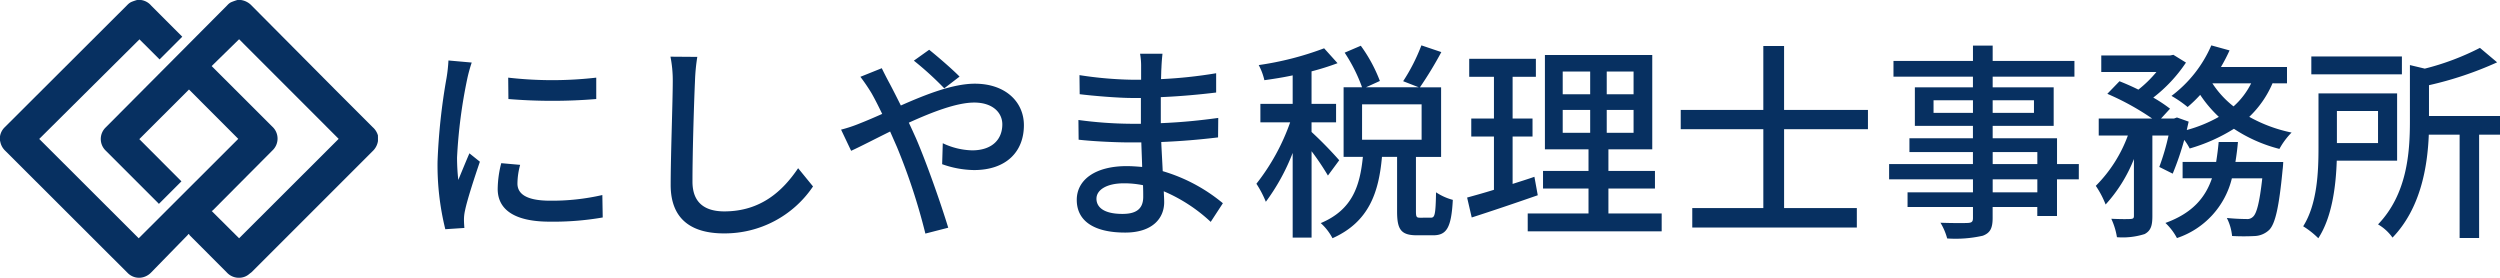
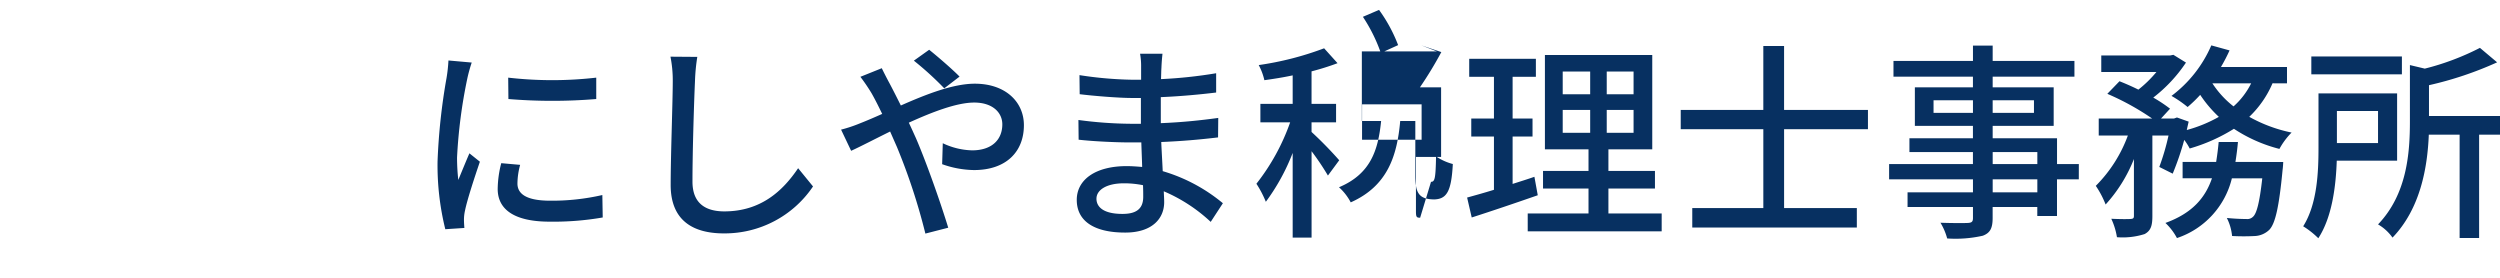
<svg xmlns="http://www.w3.org/2000/svg" width="330.717" height="36.745" viewBox="0 0 330.717 36.745">
  <g id="logo" transform="translate(-32 -23)">
    <g id="logo-2" data-name="logo" transform="translate(-12 5.483)">
-       <path id="パス_3" data-name="パス 3" d="M13.946-29.329l.028,2.829a70.68,70.68,0,0,0,11.62,0v-2.829A51.106,51.106,0,0,1,13.946-29.329Zm1.581,11.537-2.5-.222a14.047,14.047,0,0,0-.471,3.411c0,2.69,2.163,4.326,6.878,4.326a38.05,38.05,0,0,0,7.016-.555L26.4-13.8a29.781,29.781,0,0,1-6.905.749c-3.356,0-4.326-1.026-4.326-2.274A9.635,9.635,0,0,1,15.527-17.792ZM9.12-31.326,6.042-31.6a20.159,20.159,0,0,1-.25,2.3A80.031,80.031,0,0,0,4.6-18.236,35.241,35.241,0,0,0,5.626-9.278L8.15-9.445c-.028-.333-.055-.749-.055-1.026a5.421,5.421,0,0,1,.139-1.276C8.51-13.133,9.481-16.1,10.2-18.208L8.815-19.318c-.444,1.026-1,2.385-1.47,3.522a27.365,27.365,0,0,1-.166-2.967A66.509,66.509,0,0,1,8.538-29.218,19.889,19.889,0,0,1,9.12-31.326Zm29.841-.749-3.55-.028a16.048,16.048,0,0,1,.305,3.217c0,2.662-.277,9.817-.277,13.755,0,4.6,2.829,6.406,7.044,6.406A14.083,14.083,0,0,0,54.27-14.936L52.3-17.349c-2,2.967-4.909,5.713-9.762,5.713-2.413,0-4.215-1-4.215-3.938,0-3.827.194-10.233.333-13.312A25.294,25.294,0,0,1,38.961-32.075Zm32.669,4.16,2.024-1.553c-1-1.026-3.078-2.8-4.021-3.55l-2.024,1.442A41.653,41.653,0,0,1,71.63-27.915Zm-8.264-2.662L60.537-29.44a24.858,24.858,0,0,1,1.47,2.163c.444.777.915,1.719,1.414,2.746-1.054.471-2.025.887-2.94,1.248a18.5,18.5,0,0,1-2.5.832l1.331,2.8c1.22-.555,3.078-1.525,5.158-2.551l.915,2.08A80.672,80.672,0,0,1,69.134-8.7l3.023-.777c-.943-3.106-2.856-8.569-4.271-11.842-.305-.666-.61-1.359-.943-2.052,3.106-1.414,6.351-2.662,8.653-2.662,2.44,0,3.716,1.331,3.716,2.884,0,2-1.359,3.439-3.994,3.439a9.531,9.531,0,0,1-3.883-.943l-.083,2.773a12.987,12.987,0,0,0,4.215.777c4.271,0,6.6-2.44,6.6-5.935,0-3.106-2.468-5.491-6.489-5.491-2.884,0-6.462,1.414-9.79,2.884-.527-1.054-1.026-2.052-1.5-2.94C64.115-29.08,63.588-30.106,63.366-30.577Zm28.4,17.25c0-1.109,1.276-2.024,3.633-2.024a12.563,12.563,0,0,1,2.524.25c.028.61.028,1.165.028,1.553,0,1.775-1.193,2.246-2.746,2.246C92.818-11.3,91.764-12.135,91.764-13.327ZM100.5-32.491H97.533a9.1,9.1,0,0,1,.139,1.747v1.692H96.479a50.247,50.247,0,0,1-6.961-.61l.028,2.524c1.8.222,5.131.5,6.961.5h1.137v3.411H96.229a54.218,54.218,0,0,1-6.85-.5l.028,2.607c1.914.222,4.992.361,6.767.361H97.7c.028,1.026.083,2.163.111,3.245-.666-.055-1.331-.111-2.052-.111-4.132,0-6.6,1.8-6.6,4.465,0,2.773,2.246,4.326,6.406,4.326,3.633,0,5.158-1.914,5.158-4.021,0-.388-.028-.86-.055-1.442a21.323,21.323,0,0,1,6.212,4.049l1.609-2.468a22.267,22.267,0,0,0-7.959-4.243c-.055-1.248-.139-2.579-.194-3.855,2.662-.111,4.964-.305,7.516-.61L107.877-24c-2.413.333-4.853.582-7.6.693V-26.75c2.69-.111,5.269-.361,7.321-.61v-2.551a60.935,60.935,0,0,1-7.294.777c.028-.61.028-1.137.055-1.47C100.389-31.381,100.445-31.991,100.5-32.491ZM123.879-18.4a50.927,50.927,0,0,0-3.661-3.744v-1.276h3.245v-2.44h-3.245v-4.3a33.849,33.849,0,0,0,3.439-1.082l-1.775-1.969a40.768,40.768,0,0,1-8.653,2.219,7.95,7.95,0,0,1,.749,2c1.193-.166,2.468-.361,3.744-.638v3.772h-4.271v2.44h3.938a28.266,28.266,0,0,1-4.465,8.126,13.889,13.889,0,0,1,1.248,2.385,27.346,27.346,0,0,0,3.55-6.462v11.2h2.5V-19.595a34.44,34.44,0,0,1,2.163,3.217Zm3.023-7.4h7.876v4.687H126.9Zm7.682,15c-.471,0-.555-.083-.555-.86v-7.183h3.328v-9.207h-2.8a50.061,50.061,0,0,0,2.829-4.659L134.75-33.6a24.606,24.606,0,0,1-2.413,4.742l2.052.8h-6.961l1.83-.832a19.915,19.915,0,0,0-2.524-4.659l-2.135.915a21.431,21.431,0,0,1,2.3,4.576h-2.44v9.207h2.551c-.388,3.772-1.331,6.989-5.574,8.764a7.185,7.185,0,0,1,1.553,2c4.853-2.163,6.129-6.1,6.545-10.76h2v7.211c0,2.385.5,3.162,2.635,3.162H136.3c1.775,0,2.413-.971,2.607-4.687a7.34,7.34,0,0,1-2.219-1c-.055,2.94-.166,3.356-.666,3.356ZM149.7-16.212c-.943.333-1.941.638-2.884.943v-6.268h2.635v-2.385h-2.635V-29.44h3.078v-2.385h-8.819v2.385h3.272v5.519h-3v2.385h3v7.044c-1.331.416-2.551.749-3.55,1.026l.61,2.635c2.5-.8,5.713-1.886,8.736-2.94Zm3.744-8.847h3.633v3.023h-3.633Zm0-5.075h3.633v3h-3.633Zm9.374,3h-3.55v-3h3.55Zm0,5.1h-3.55v-3.023h3.55Zm-3.328,10.677v-3.3h6.157v-2.33h-6.157v-2.856h5.8v-12.48h-14.2v12.48h5.768v2.856h-6.018v2.33h6.018v3.3h-8.043V-9h17.721v-2.357Zm34.333-11.149v-2.551H182.728v-8.459h-2.746v8.459H169.056v2.551h10.927v10.428h-9.4V-9.5h21.77v-2.579h-9.623V-22.507Zm22.408,8.348h-5.907v-1.719h5.907Zm-5.907-5.325h5.907V-17.9h-5.907ZM202.5-24.67v-1.664h5.214v1.664Zm13.284-1.664v1.664h-5.463v-1.664ZM221.72-17.9h-2.884v-3.411h-8.514v-1.636h8.07v-5.1h-8.07v-1.414h10.816v-2.08H210.322v-2.024h-2.607v2.024H197.2v2.08h10.511v1.414h-7.682v5.1h7.682v1.636h-8.4v1.83h8.4V-17.9H196.622v2.024h11.093v1.719h-8.653v1.941h8.653v1.47c0,.471-.166.61-.666.638-.444.028-2.108.028-3.633-.028a7.968,7.968,0,0,1,.887,2.08,16.333,16.333,0,0,0,4.715-.361c.943-.361,1.3-.943,1.3-2.357v-1.442h5.907v1.193h2.607v-4.853h2.884Zm20.716-.277c.139-.86.25-1.719.333-2.635h-2.551c-.083.915-.194,1.775-.333,2.635h-4.437v2.163h3.883c-.86,2.524-2.551,4.6-6.157,5.907a7.641,7.641,0,0,1,1.525,2,11.088,11.088,0,0,0,7.266-7.9h4.021c-.361,3.245-.749,4.659-1.22,5.075a1.063,1.063,0,0,1-.887.305c-.471,0-1.5-.028-2.579-.139a6.724,6.724,0,0,1,.693,2.385,27.976,27.976,0,0,0,3.078,0,2.943,2.943,0,0,0,1.858-.832c.777-.832,1.276-2.967,1.747-7.932.055-.361.083-1.026.083-1.026Zm2.08-10.4a10.04,10.04,0,0,1-2.33,3.051,12.6,12.6,0,0,1-2.8-3.051Zm4.742,0v-2.163h-8.736a23.464,23.464,0,0,0,1.137-2.191l-2.413-.666a16.539,16.539,0,0,1-5.269,6.684,15.245,15.245,0,0,1,2.135,1.47,17.91,17.91,0,0,0,1.664-1.609,16.354,16.354,0,0,0,2.468,2.912A18.371,18.371,0,0,1,236-22.4c.083-.388.166-.749.25-1.109L234.7-24.06l-.388.139h-1.719l1.193-1.3a19.212,19.212,0,0,0-2.219-1.47,19.473,19.473,0,0,0,4.326-4.631l-1.664-1.026-.416.083h-9.124v2.191h7.294a15.79,15.79,0,0,1-2.385,2.33c-.832-.416-1.719-.8-2.5-1.109l-1.609,1.664a34.36,34.36,0,0,1,5.935,3.272h-7.072v2.246h3.855a18.341,18.341,0,0,1-4.243,6.656,12.375,12.375,0,0,1,1.3,2.468,19.609,19.609,0,0,0,3.744-6.018v7.516c0,.333-.111.388-.444.416s-1.442.028-2.551-.028a9.143,9.143,0,0,1,.749,2.44,9.589,9.589,0,0,0,3.661-.416c.832-.444,1.026-1.137,1.026-2.385V-21.675h2.135a30.489,30.489,0,0,1-1.22,4.16l1.775.887a37.754,37.754,0,0,0,1.525-4.465,7.388,7.388,0,0,1,.721,1.137,23,23,0,0,0,5.852-2.607,19.7,19.7,0,0,0,6.018,2.662,9.544,9.544,0,0,1,1.609-2.163,19.526,19.526,0,0,1-5.6-2.08,13.391,13.391,0,0,0,3.078-4.437Zm15.2-3.55H252.476v2.357h11.981ZM261.3-24.92v4.243H255.86V-24.92Zm2.524,6.573v-8.9h-10.4v7.238c0,3.162-.166,7.4-2.025,10.344a11.134,11.134,0,0,1,2,1.581c1.83-2.8,2.33-6.905,2.441-10.261Zm13.617-5.907h-9.4v-4.077a46.421,46.421,0,0,0,9.013-3.023l-2.274-1.914a33.894,33.894,0,0,1-7.294,2.746l-1.969-.471v7.46c0,4.188-.388,9.623-4.215,13.617a6.1,6.1,0,0,1,1.914,1.747c3.716-3.855,4.631-9.346,4.8-13.617h4.077V-8.114h2.579V-21.786h2.773Z" transform="translate(97.282 57.117)" fill="#073061" />
+       <path id="パス_3" data-name="パス 3" d="M13.946-29.329l.028,2.829a70.68,70.68,0,0,0,11.62,0v-2.829A51.106,51.106,0,0,1,13.946-29.329Zm1.581,11.537-2.5-.222a14.047,14.047,0,0,0-.471,3.411c0,2.69,2.163,4.326,6.878,4.326a38.05,38.05,0,0,0,7.016-.555L26.4-13.8a29.781,29.781,0,0,1-6.905.749c-3.356,0-4.326-1.026-4.326-2.274A9.635,9.635,0,0,1,15.527-17.792ZM9.12-31.326,6.042-31.6a20.159,20.159,0,0,1-.25,2.3A80.031,80.031,0,0,0,4.6-18.236,35.241,35.241,0,0,0,5.626-9.278L8.15-9.445c-.028-.333-.055-.749-.055-1.026a5.421,5.421,0,0,1,.139-1.276C8.51-13.133,9.481-16.1,10.2-18.208L8.815-19.318c-.444,1.026-1,2.385-1.47,3.522a27.365,27.365,0,0,1-.166-2.967A66.509,66.509,0,0,1,8.538-29.218,19.889,19.889,0,0,1,9.12-31.326Zm29.841-.749-3.55-.028a16.048,16.048,0,0,1,.305,3.217c0,2.662-.277,9.817-.277,13.755,0,4.6,2.829,6.406,7.044,6.406A14.083,14.083,0,0,0,54.27-14.936L52.3-17.349c-2,2.967-4.909,5.713-9.762,5.713-2.413,0-4.215-1-4.215-3.938,0-3.827.194-10.233.333-13.312A25.294,25.294,0,0,1,38.961-32.075Zm32.669,4.16,2.024-1.553c-1-1.026-3.078-2.8-4.021-3.55l-2.024,1.442A41.653,41.653,0,0,1,71.63-27.915Zm-8.264-2.662L60.537-29.44a24.858,24.858,0,0,1,1.47,2.163c.444.777.915,1.719,1.414,2.746-1.054.471-2.025.887-2.94,1.248a18.5,18.5,0,0,1-2.5.832l1.331,2.8c1.22-.555,3.078-1.525,5.158-2.551l.915,2.08A80.672,80.672,0,0,1,69.134-8.7l3.023-.777c-.943-3.106-2.856-8.569-4.271-11.842-.305-.666-.61-1.359-.943-2.052,3.106-1.414,6.351-2.662,8.653-2.662,2.44,0,3.716,1.331,3.716,2.884,0,2-1.359,3.439-3.994,3.439a9.531,9.531,0,0,1-3.883-.943l-.083,2.773a12.987,12.987,0,0,0,4.215.777c4.271,0,6.6-2.44,6.6-5.935,0-3.106-2.468-5.491-6.489-5.491-2.884,0-6.462,1.414-9.79,2.884-.527-1.054-1.026-2.052-1.5-2.94C64.115-29.08,63.588-30.106,63.366-30.577Zm28.4,17.25c0-1.109,1.276-2.024,3.633-2.024a12.563,12.563,0,0,1,2.524.25c.028.61.028,1.165.028,1.553,0,1.775-1.193,2.246-2.746,2.246C92.818-11.3,91.764-12.135,91.764-13.327ZM100.5-32.491H97.533a9.1,9.1,0,0,1,.139,1.747v1.692H96.479a50.247,50.247,0,0,1-6.961-.61l.028,2.524c1.8.222,5.131.5,6.961.5h1.137v3.411H96.229a54.218,54.218,0,0,1-6.85-.5l.028,2.607c1.914.222,4.992.361,6.767.361H97.7c.028,1.026.083,2.163.111,3.245-.666-.055-1.331-.111-2.052-.111-4.132,0-6.6,1.8-6.6,4.465,0,2.773,2.246,4.326,6.406,4.326,3.633,0,5.158-1.914,5.158-4.021,0-.388-.028-.86-.055-1.442a21.323,21.323,0,0,1,6.212,4.049l1.609-2.468a22.267,22.267,0,0,0-7.959-4.243c-.055-1.248-.139-2.579-.194-3.855,2.662-.111,4.964-.305,7.516-.61L107.877-24c-2.413.333-4.853.582-7.6.693V-26.75c2.69-.111,5.269-.361,7.321-.61v-2.551a60.935,60.935,0,0,1-7.294.777c.028-.61.028-1.137.055-1.47C100.389-31.381,100.445-31.991,100.5-32.491ZM123.879-18.4a50.927,50.927,0,0,0-3.661-3.744v-1.276h3.245v-2.44h-3.245v-4.3a33.849,33.849,0,0,0,3.439-1.082l-1.775-1.969a40.768,40.768,0,0,1-8.653,2.219,7.95,7.95,0,0,1,.749,2c1.193-.166,2.468-.361,3.744-.638v3.772h-4.271v2.44h3.938a28.266,28.266,0,0,1-4.465,8.126,13.889,13.889,0,0,1,1.248,2.385,27.346,27.346,0,0,0,3.55-6.462v11.2h2.5V-19.595a34.44,34.44,0,0,1,2.163,3.217Zm3.023-7.4h7.876v4.687H126.9Zm7.682,15c-.471,0-.555-.083-.555-.86v-7.183h3.328v-9.207h-2.8a50.061,50.061,0,0,0,2.829-4.659L134.75-33.6l2.052.8h-6.961l1.83-.832a19.915,19.915,0,0,0-2.524-4.659l-2.135.915a21.431,21.431,0,0,1,2.3,4.576h-2.44v9.207h2.551c-.388,3.772-1.331,6.989-5.574,8.764a7.185,7.185,0,0,1,1.553,2c4.853-2.163,6.129-6.1,6.545-10.76h2v7.211c0,2.385.5,3.162,2.635,3.162H136.3c1.775,0,2.413-.971,2.607-4.687a7.34,7.34,0,0,1-2.219-1c-.055,2.94-.166,3.356-.666,3.356ZM149.7-16.212c-.943.333-1.941.638-2.884.943v-6.268h2.635v-2.385h-2.635V-29.44h3.078v-2.385h-8.819v2.385h3.272v5.519h-3v2.385h3v7.044c-1.331.416-2.551.749-3.55,1.026l.61,2.635c2.5-.8,5.713-1.886,8.736-2.94Zm3.744-8.847h3.633v3.023h-3.633Zm0-5.075h3.633v3h-3.633Zm9.374,3h-3.55v-3h3.55Zm0,5.1h-3.55v-3.023h3.55Zm-3.328,10.677v-3.3h6.157v-2.33h-6.157v-2.856h5.8v-12.48h-14.2v12.48h5.768v2.856h-6.018v2.33h6.018v3.3h-8.043V-9h17.721v-2.357Zm34.333-11.149v-2.551H182.728v-8.459h-2.746v8.459H169.056v2.551h10.927v10.428h-9.4V-9.5h21.77v-2.579h-9.623V-22.507Zm22.408,8.348h-5.907v-1.719h5.907Zm-5.907-5.325h5.907V-17.9h-5.907ZM202.5-24.67v-1.664h5.214v1.664Zm13.284-1.664v1.664h-5.463v-1.664ZM221.72-17.9h-2.884v-3.411h-8.514v-1.636h8.07v-5.1h-8.07v-1.414h10.816v-2.08H210.322v-2.024h-2.607v2.024H197.2v2.08h10.511v1.414h-7.682v5.1h7.682v1.636h-8.4v1.83h8.4V-17.9H196.622v2.024h11.093v1.719h-8.653v1.941h8.653v1.47c0,.471-.166.61-.666.638-.444.028-2.108.028-3.633-.028a7.968,7.968,0,0,1,.887,2.08,16.333,16.333,0,0,0,4.715-.361c.943-.361,1.3-.943,1.3-2.357v-1.442h5.907v1.193h2.607v-4.853h2.884Zm20.716-.277c.139-.86.25-1.719.333-2.635h-2.551c-.083.915-.194,1.775-.333,2.635h-4.437v2.163h3.883c-.86,2.524-2.551,4.6-6.157,5.907a7.641,7.641,0,0,1,1.525,2,11.088,11.088,0,0,0,7.266-7.9h4.021c-.361,3.245-.749,4.659-1.22,5.075a1.063,1.063,0,0,1-.887.305c-.471,0-1.5-.028-2.579-.139a6.724,6.724,0,0,1,.693,2.385,27.976,27.976,0,0,0,3.078,0,2.943,2.943,0,0,0,1.858-.832c.777-.832,1.276-2.967,1.747-7.932.055-.361.083-1.026.083-1.026Zm2.08-10.4a10.04,10.04,0,0,1-2.33,3.051,12.6,12.6,0,0,1-2.8-3.051Zm4.742,0v-2.163h-8.736a23.464,23.464,0,0,0,1.137-2.191l-2.413-.666a16.539,16.539,0,0,1-5.269,6.684,15.245,15.245,0,0,1,2.135,1.47,17.91,17.91,0,0,0,1.664-1.609,16.354,16.354,0,0,0,2.468,2.912A18.371,18.371,0,0,1,236-22.4c.083-.388.166-.749.25-1.109L234.7-24.06l-.388.139h-1.719l1.193-1.3a19.212,19.212,0,0,0-2.219-1.47,19.473,19.473,0,0,0,4.326-4.631l-1.664-1.026-.416.083h-9.124v2.191h7.294a15.79,15.79,0,0,1-2.385,2.33c-.832-.416-1.719-.8-2.5-1.109l-1.609,1.664a34.36,34.36,0,0,1,5.935,3.272h-7.072v2.246h3.855a18.341,18.341,0,0,1-4.243,6.656,12.375,12.375,0,0,1,1.3,2.468,19.609,19.609,0,0,0,3.744-6.018v7.516c0,.333-.111.388-.444.416s-1.442.028-2.551-.028a9.143,9.143,0,0,1,.749,2.44,9.589,9.589,0,0,0,3.661-.416c.832-.444,1.026-1.137,1.026-2.385V-21.675h2.135a30.489,30.489,0,0,1-1.22,4.16l1.775.887a37.754,37.754,0,0,0,1.525-4.465,7.388,7.388,0,0,1,.721,1.137,23,23,0,0,0,5.852-2.607,19.7,19.7,0,0,0,6.018,2.662,9.544,9.544,0,0,1,1.609-2.163,19.526,19.526,0,0,1-5.6-2.08,13.391,13.391,0,0,0,3.078-4.437Zm15.2-3.55H252.476v2.357h11.981ZM261.3-24.92v4.243H255.86V-24.92Zm2.524,6.573v-8.9h-10.4v7.238c0,3.162-.166,7.4-2.025,10.344a11.134,11.134,0,0,1,2,1.581c1.83-2.8,2.33-6.905,2.441-10.261Zm13.617-5.907h-9.4v-4.077a46.421,46.421,0,0,0,9.013-3.023l-2.274-1.914a33.894,33.894,0,0,1-7.294,2.746l-1.969-.471v7.46c0,4.188-.388,9.623-4.215,13.617a6.1,6.1,0,0,1,1.914,1.747c3.716-3.855,4.631-9.346,4.8-13.617h4.077V-8.114h2.579V-21.786h2.773Z" transform="translate(97.282 57.117)" fill="#073061" />
    </g>
    <g id="レイヤー_2" data-name="レイヤー 2" transform="translate(32 23)">
      <g id="レイヤー_1" data-name="レイヤー 1" transform="translate(0 0)">
-         <path id="パス_10" data-name="パス 10" d="M18.13-.005h.53A2.17,2.17,0,0,1,20,.735c1.33,1.33,2.65,2.66,4,4l.11.12-3,3L18.45,5.2,5.19,18.375l13.16,13.14,13.17-13.15L25,11.835,18.43,18.4,24,23.985l-3,3v-.05l-7-7a2.13,2.13,0,0,1,0-3.1L30.09.665a1.67,1.67,0,0,1,.47-.37,8.389,8.389,0,0,1,.84-.3h.47a2.42,2.42,0,0,1,1.42.74l10.93,11,5.09,5.09a2.29,2.29,0,0,1,.69,1.1,1.6,1.6,0,0,0,0,.21v.52a2.32,2.32,0,0,1-.71,1.34l-16,16-.29.22a2,2,0,0,1-1.26.52,2.15,2.15,0,0,1-1.74-.7q-2.45-2.46-4.9-4.91a1.28,1.28,0,0,1-.1-.17h-.07a1.71,1.71,0,0,1-.11.14L20,36.035a2.26,2.26,0,0,1-.84.56,2.11,2.11,0,0,1-2.31-.53l-3.34-3.33L.7,19.945a2.22,2.22,0,0,1-.63-1.06L0,18.595v-.56a2.14,2.14,0,0,1,.64-1.22L16.84.655a1.92,1.92,0,0,1,.51-.39,7.191,7.191,0,0,1,.78-.27ZM28,8.735l1.13,1.13,6.89,6.88a2.15,2.15,0,0,1,0,3.17l-7.86,7.9a.49.49,0,0,1-.16.09l3.63,3.61L44.8,18.365,31.63,5.185Z" transform="translate(0 0.005)" fill="#073061" />
-       </g>
+         </g>
    </g>
  </g>
</svg>